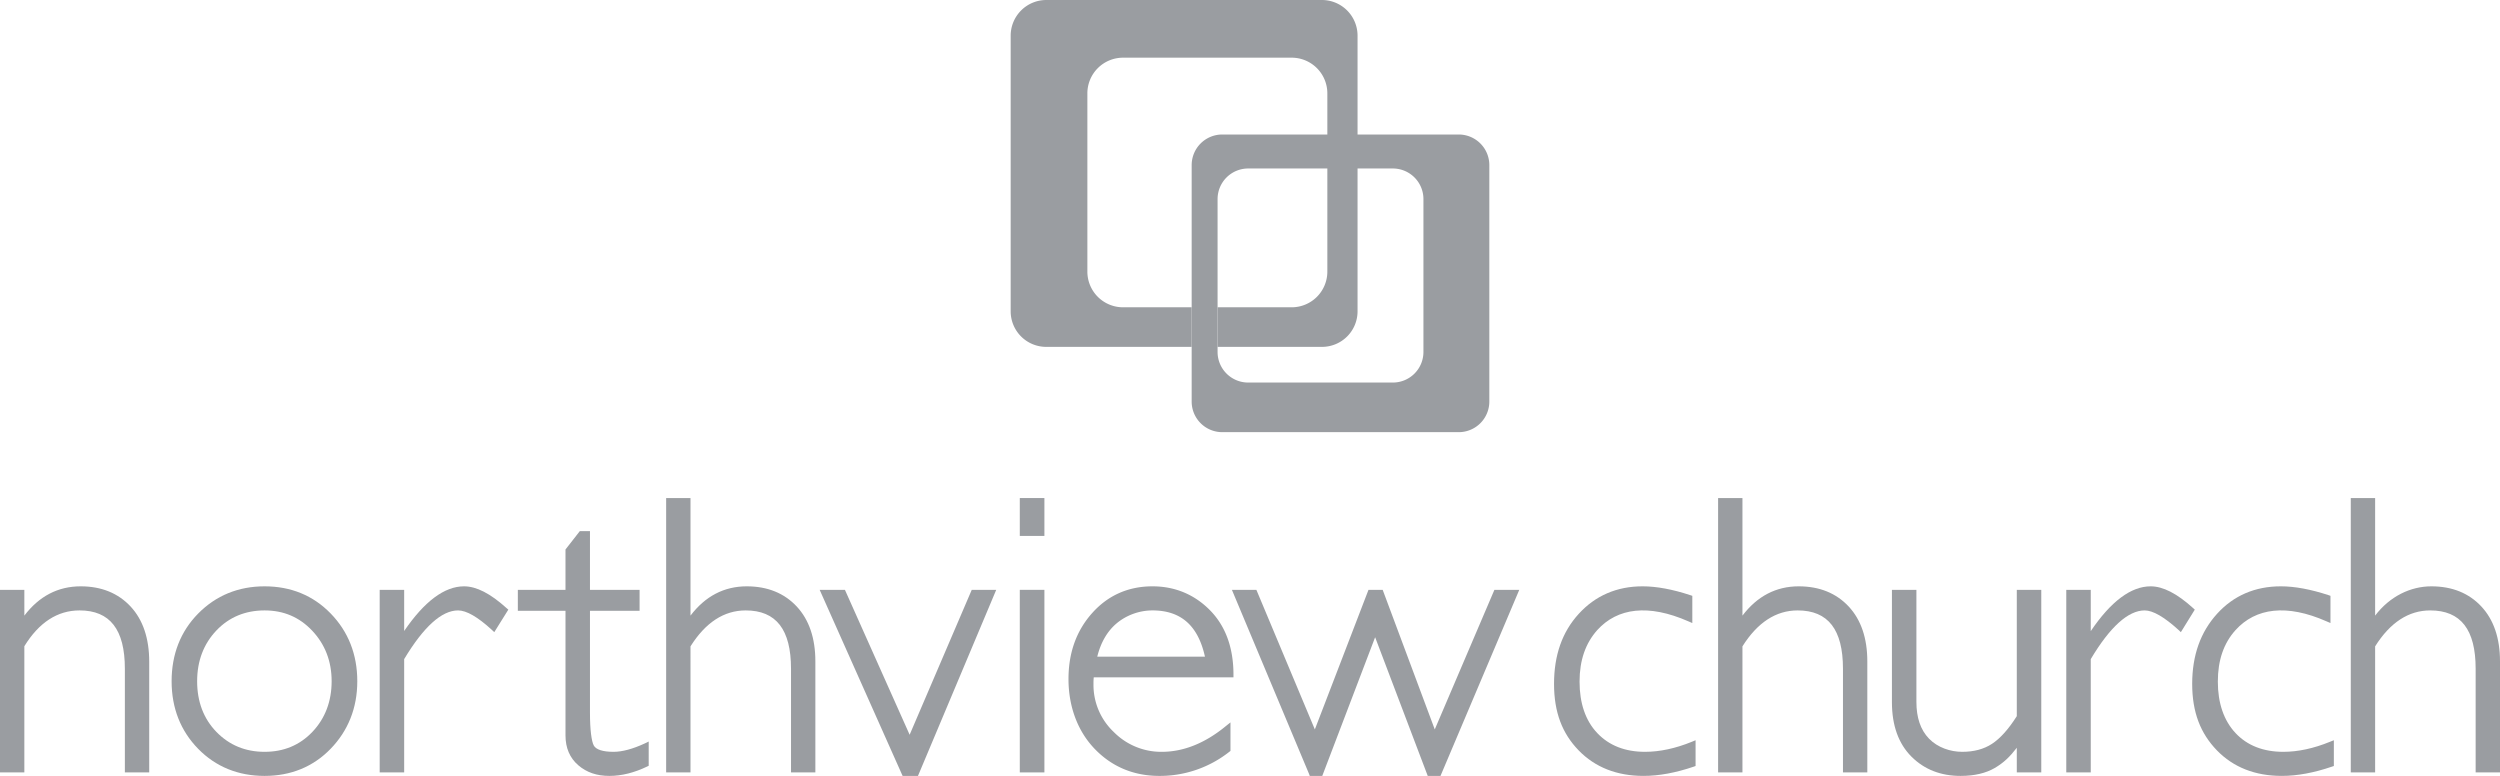
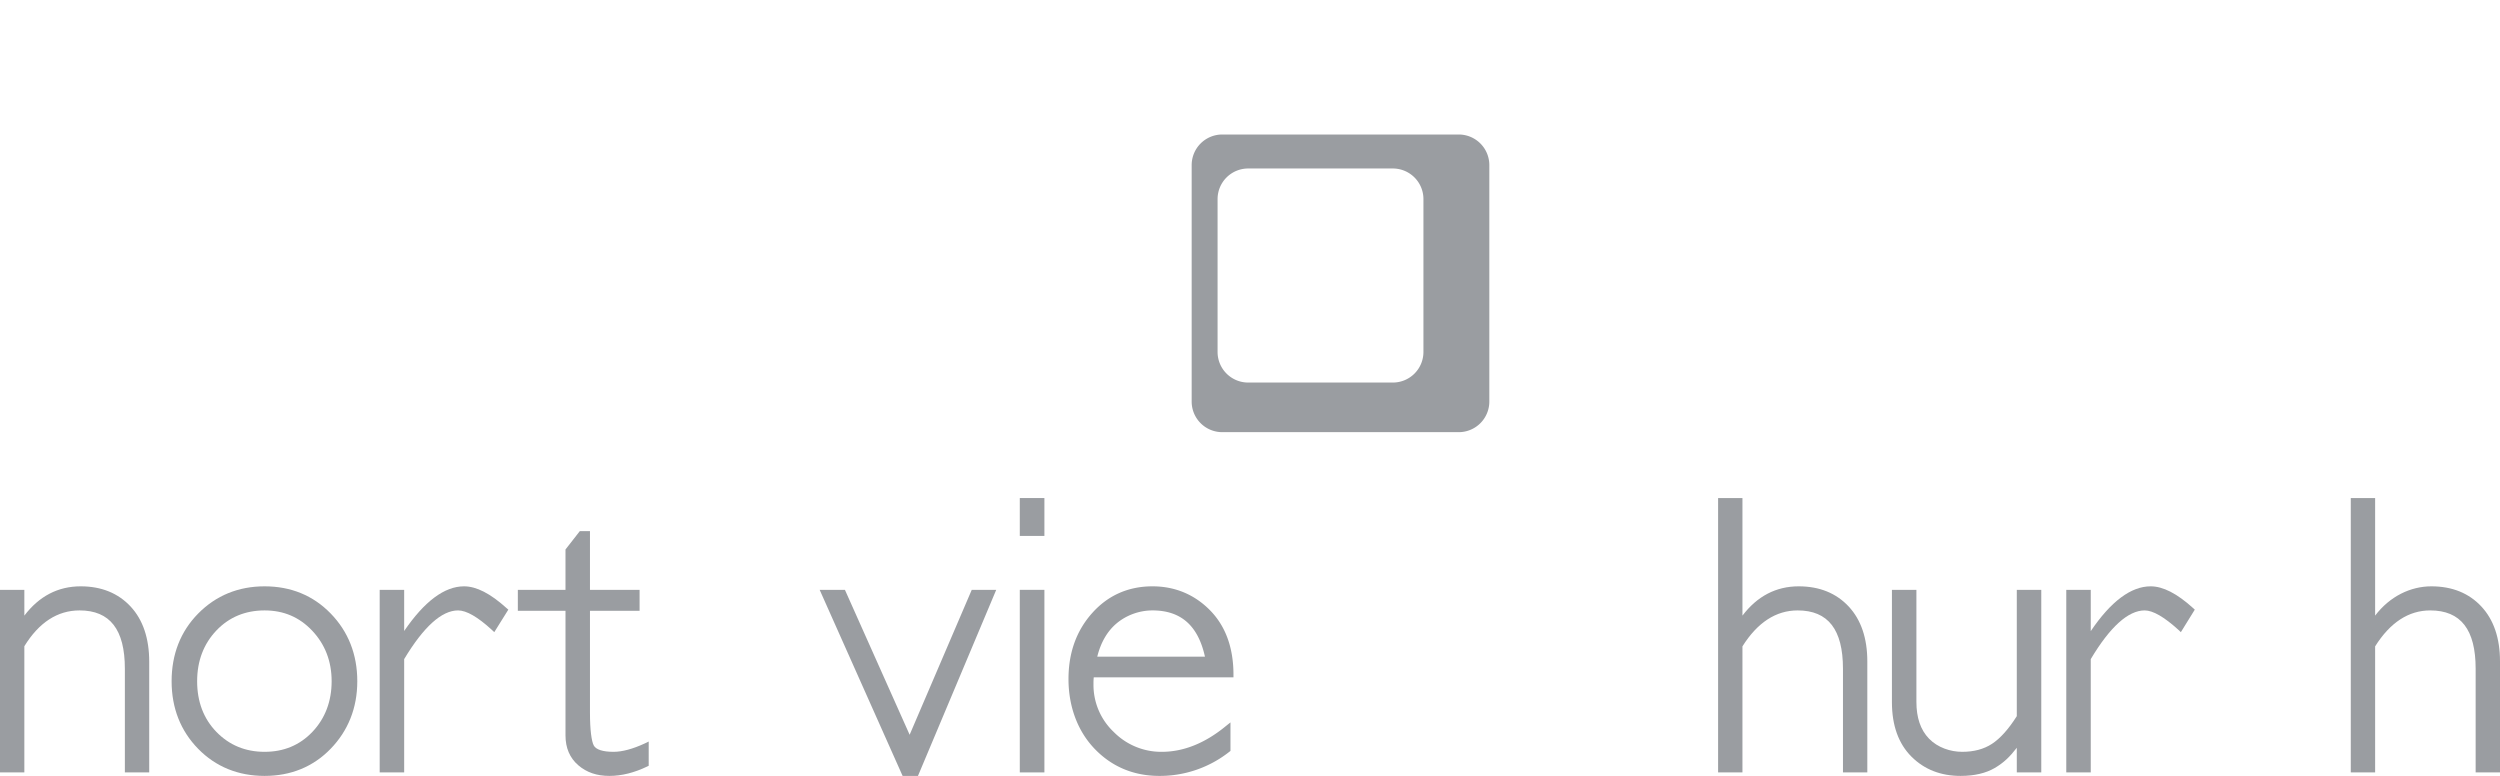
<svg xmlns="http://www.w3.org/2000/svg" viewBox="0 0 1920 595.9">
  <title>NorthviewChurch</title>
  <path d="M62,450.3c-17.5,0-32,7.6-43.3,22.5V453H0V593.2H18.7V496.3c11.2-18.2,25.4-27.5,42.4-27.5,23.4,0,34.8,14.7,34.8,44.8v79.6h18.7v-85c0-17.9-4.8-32.2-14.3-42.4S77.9,450.3,62,450.3Z" style="fill:#9a9da1" />
  <path d="M203.2,450.3c-20.2,0-37.4,7.1-51,20.9s-20.4,31.4-20.4,52,6.9,38.1,20.4,51.9,30.8,20.8,51,20.8,37.3-7,50.7-20.8,20.5-31.3,20.5-51.9-6.9-38.1-20.4-52S223.4,450.3,203.2,450.3Zm0,127.1c-14.7,0-27.1-5.1-37-15.3s-14.8-23.3-14.8-38.9,5-28.7,14.8-39,22.3-15.4,37-15.4,26.8,5.2,36.6,15.6,14.9,23.4,14.9,38.8-5,28.6-14.8,38.9S217.8,577.4,203.2,577.4Z" style="fill:#9a9da1" />
  <path d="M356.4,450.3c-15.1,0-30.5,11.6-46,34.3V453H291.6V593.2h18.8v-87c14.9-24.8,28.8-37.4,41.4-37.4,6.4,0,15.1,5,25.9,14.9l1.9,1.8,10.8-17.3L389,467C376.6,455.8,365.9,450.3,356.4,450.3Z" style="fill:#9a9da1" />
  <path d="M471.2,577.4c-8.2,0-13.5-1.7-15.2-4.9s-2.9-12.1-2.9-24.7V469.1h38.1V453H453.1V407.9h-7.8l-11,14.1v31H397.7v16.1h36.6v95.7c0,9.6,3.3,17.3,9.8,22.9s14.4,8.2,23.9,8.2,19.2-2.5,29-7.2l1.2-.6V569.5l-3.1,1.5C486,575.2,477.9,577.4,471.2,577.4Z" style="fill:#9a9da1" />
-   <path d="M573.5,450.3c-17.4,0-31.9,7.6-43.2,22.5V382.5H511.6V593.2h18.7V496.4c11.5-18.3,25.7-27.6,42.4-27.6,23.4,0,34.8,14.7,34.8,44.8v79.6h18.7V507.9c0-17.7-4.8-31.9-14.3-42.1S589.5,450.3,573.5,450.3Z" style="fill:#9a9da1" />
  <polygon points="698.6 564.3 648.9 453 629.5 453 693.2 595.9 705 595.9 765.1 453 746.3 453 698.6 564.3" style="fill:#9a9da1" />
  <rect x="783.2" y="453" width="18.9" height="140.21" style="fill:#9a9da1" />
  <rect x="783.2" y="382.5" width="18.9" height="29.09" style="fill:#9a9da1" />
  <path d="M885.1,450.3c-18.5,0-34.1,6.9-46.2,20.4s-18.3,30.4-18.3,50.8,6.6,39.4,19.8,53.3,30,21.1,50.1,21.1a86.1,86.1,0,0,0,53.6-18.5l.9-.7V554.8l-3.5,2.8c-16,13.2-32.6,19.8-49.2,19.8a51.2,51.2,0,0,1-36.9-15.2,49.7,49.7,0,0,1-15.6-37,41.8,41.8,0,0,1,.2-5H947.3v-2.1c0-20.7-6.1-37.3-18-49.4S902.4,450.3,885.1,450.3Zm0,18.5c21.8,0,35,11.6,40.3,35.5H842.7c2.7-10.9,7.7-19.5,14.8-25.5S874.5,468.8,885.1,468.8Z" style="fill:#9a9da1" />
-   <polygon points="1147.7 453 1101.9 560.2 1061.9 453 1051 453 1009.8 560.2 964.9 453 946.1 453 1005.4 594.5 1005.9 595.9 1015.5 595.9 1056.1 489.4 1096.5 595.9 1106.3 595.9 1166.8 453 1147.7 453" style="fill:#9a9da1" />
-   <path d="M1263.4,577.4c-15.3,0-27.6-4.8-36.7-14.4s-13.6-23-13.6-39.5,4.6-29.5,13.6-39.6c15.5-17.1,39.3-20.2,70-6.7l3,1.3V457.6l-1.5-.5c-13.6-4.5-26-6.8-36.7-6.8-19.7,0-36.2,7.1-49,21.1s-19,31.9-19,53.8,6.3,38.1,18.9,51.1,29.4,19.6,49.8,19.6c11.9,0,24.8-2.4,38.6-7.1l1.4-.5V568.5l-2.9,1.2C1286.8,574.8,1274.7,577.4,1263.4,577.4Z" style="fill:#9a9da1" />
  <path d="M1381.4,450.3c-17.4,0-31.9,7.6-43.2,22.5V382.5h-18.7V593.2h18.7V496.4c11.5-18.3,25.7-27.6,42.4-27.6,23.4,0,34.8,14.7,34.8,44.8v79.6h18.7V507.9c0-17.7-4.8-31.9-14.3-42.1S1397.4,450.3,1381.4,450.3Z" style="fill:#9a9da1" />
  <path d="M1548.9,550c-6.3,10-12.8,17.2-19.1,21.3s-13.9,6.1-22.9,6.1-18.8-3.3-25.4-10.1-9.7-16.3-9.7-28.2V453H1453v86.3c0,17.9,5.1,31.9,15,41.8s22.6,14.8,37.7,14.8c10.6,0,19.5-2.1,26.3-6.1s11.5-8.5,16.9-15.5v18.9h18.8V453h-18.8Z" style="fill:#9a9da1" />
  <path d="M1684.3,467c-12.4-11.2-23.1-16.7-32.6-16.7-15.1,0-30.6,11.6-46,34.4V453h-18.8V593.2h18.8v-87c14.8-24.8,28.8-37.4,41.4-37.4,6.3,0,15,5,25.9,14.9l1.9,1.8,10.7-17.3Z" style="fill:#9a9da1" />
-   <path d="M1753.6,577.4c-15.3,0-27.7-4.8-36.7-14.4s-13.6-23-13.6-39.5,4.5-29.5,13.6-39.6c15.5-17.1,39.3-20.2,69.9-6.7l3,1.3V457.6l-1.4-.5c-13.7-4.5-26-6.8-36.7-6.8-19.8,0-36.3,7.1-49,21.1s-19.1,31.9-19.1,53.8,6.4,38.1,19,51.1,29.4,19.6,49.8,19.6c11.8,0,24.8-2.4,38.5-7.1l1.5-.5V568.5l-3,1.2C1776.9,574.8,1764.9,577.4,1753.6,577.4Z" style="fill:#9a9da1" />
  <path d="M1905.7,465.8c-9.6-10.3-22.5-15.5-38.4-15.5s-31.9,7.6-43.2,22.5V382.5h-18.7V593.2h18.7V496.4c11.5-18.3,25.7-27.6,42.3-27.6,23.5,0,34.9,14.7,34.9,44.8v79.6H1920V507.9C1920,490.2,1915.2,476,1905.7,465.8Z" style="fill:#9a9da1" />
  <path d="M1093.2,270.4V152.9a23.5,23.5,0,0,0-23.5-23.5H958.6a23.5,23.5,0,0,0-23.5,23.5V270.4a23.5,23.5,0,0,0,23.5,23.4h111.1A23.5,23.5,0,0,0,1093.2,270.4Zm50.6,38a23.5,23.5,0,0,1-23.5,23.5H938.7a23.5,23.5,0,0,1-23.5-23.5V126.8a23.5,23.5,0,0,1,23.5-23.5h181.6a23.5,23.5,0,0,1,23.5,23.5Z" style="fill:#9a9da1" />
-   <path d="M1015.2,0H803.6a27.4,27.4,0,0,0-27.4,27.4V239.1a27.3,27.3,0,0,0,27.4,27.3H915.2V236H862.5a27.4,27.4,0,0,1-27.4-27.4V71.7a27.4,27.4,0,0,1,27.4-27.4H992.1a27.4,27.4,0,0,1,27.3,27.4V208.6A27.4,27.4,0,0,1,992.1,236h-57v30.4h80.1a27.3,27.3,0,0,0,27.4-27.3V27.4A27.4,27.4,0,0,0,1015.2,0Z" style="fill:#9a9da1" />
</svg>